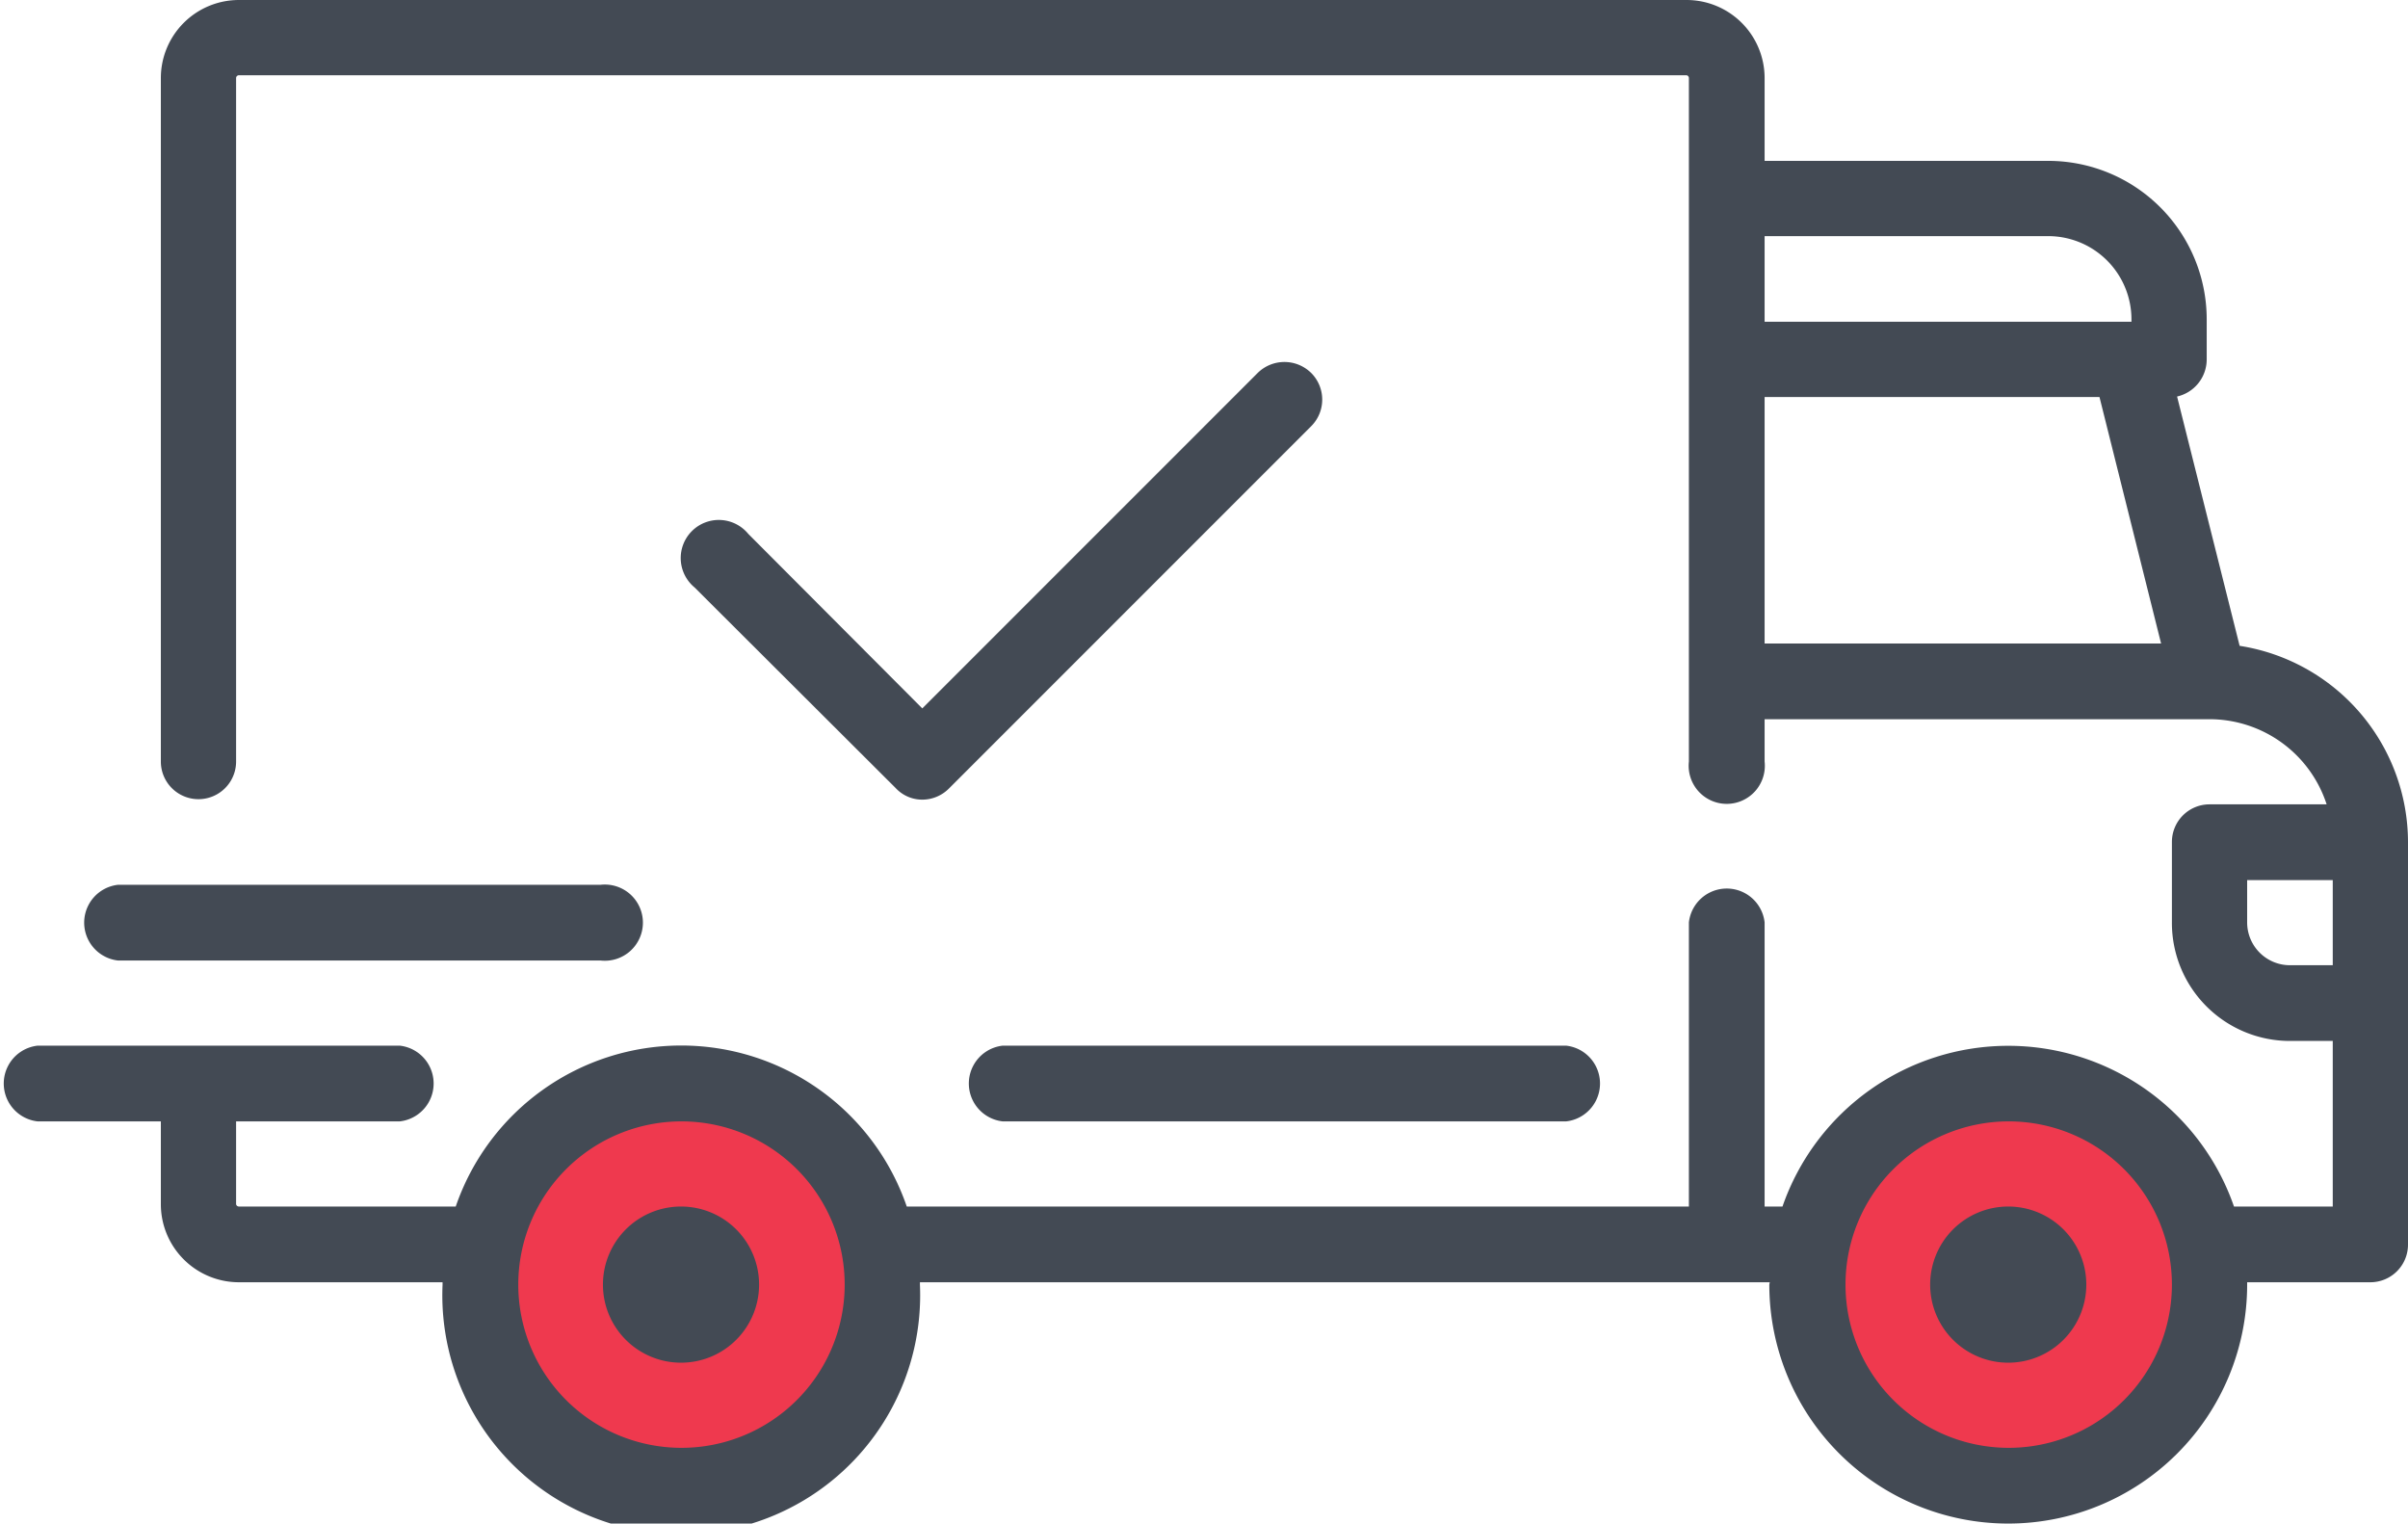
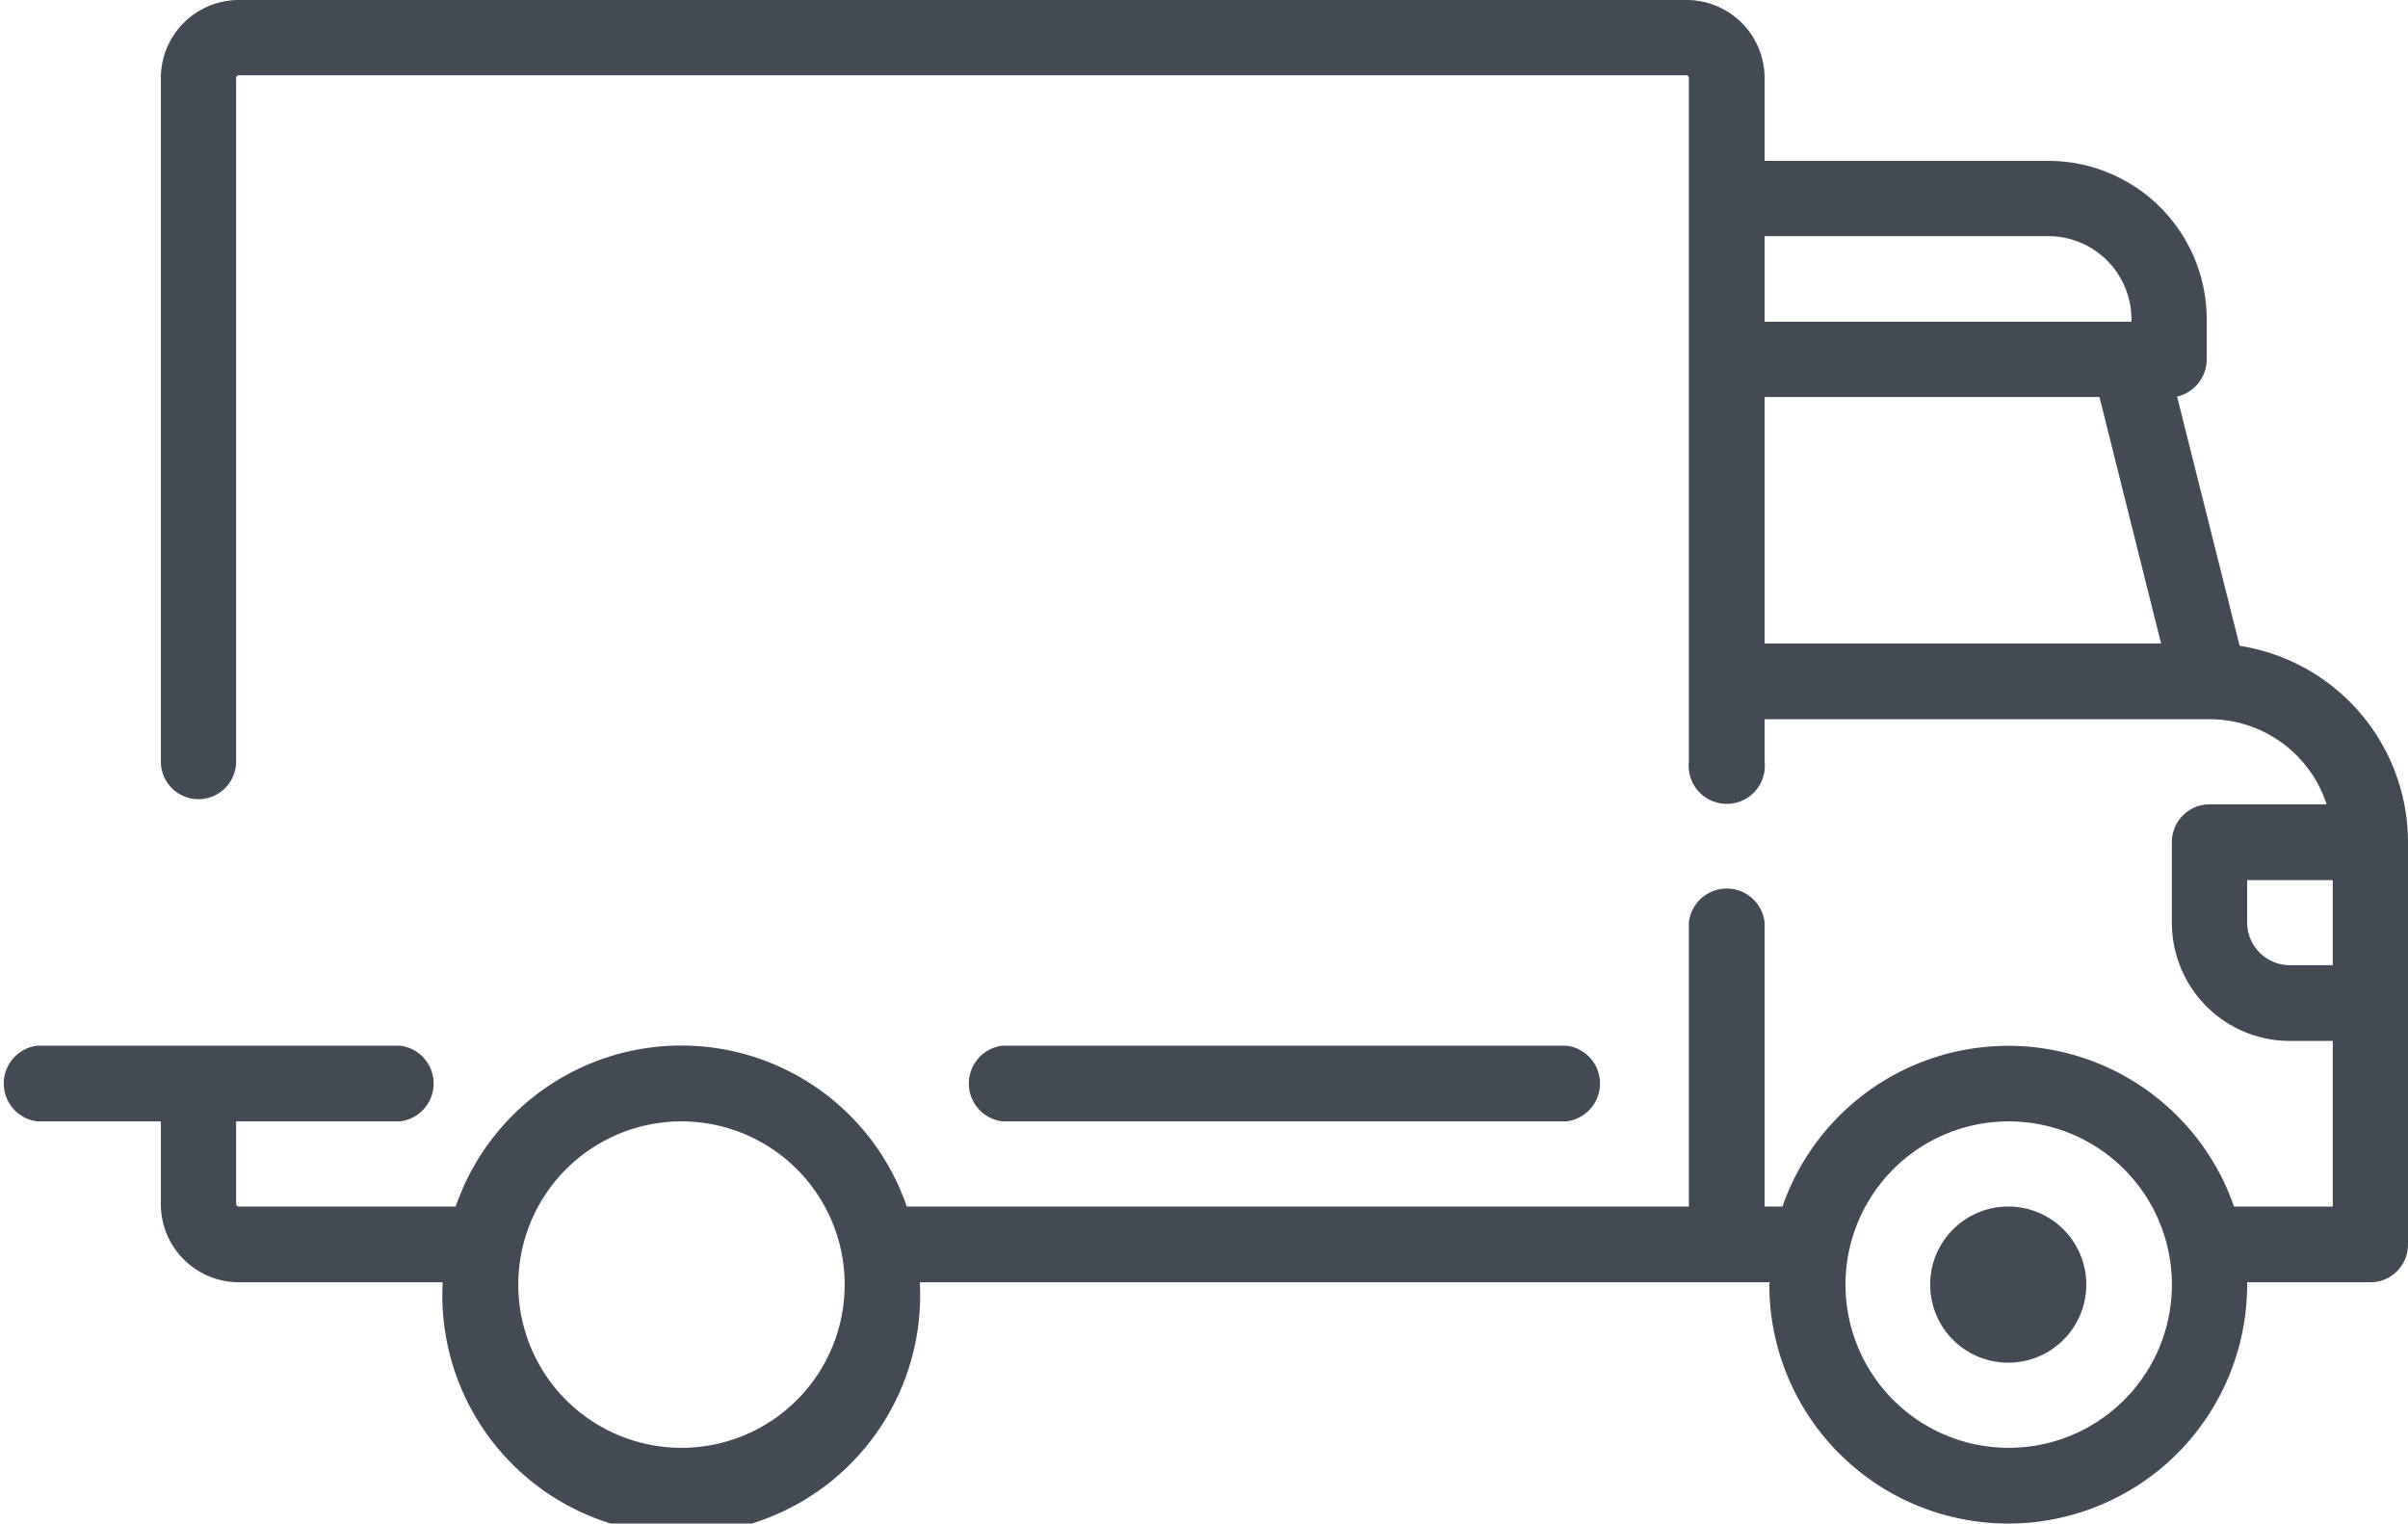
<svg xmlns="http://www.w3.org/2000/svg" viewBox="0 0 512 323.9">
  <defs>
    <style>.cls-1{fill:#ef394e;}.cls-2{fill:#434a54;}</style>
  </defs>
  <g id="Layer_2" data-name="Layer 2">
    <g id="Layer_1-2" data-name="Layer 1">
-       <polygon class="cls-1" points="166.4 238.4 181.8 252.8 186.9 279.4 179.6 302.9 151.5 317.2 125.9 312.4 108.6 291.3 100.7 269.2 107.6 247 128.3 232.7 149.1 232.7 166.4 238.4" />
-       <polygon class="cls-1" points="410.5 232.7 441.9 230.3 463.6 249.1 467.4 284.5 453.2 307.8 419 317.2 392.3 295 380.2 267.4 390.8 246.7 410.5 232.7" />
      <path class="cls-2" d="M476.2,137.3l-13.3-53a8.1,8.1,0,0,0,6.3-7.9V67.9a33.7,33.7,0,0,0-33.6-33.7H375.2V16.6A16.6,16.6,0,0,0,358.6,0H50.8A16.6,16.6,0,0,0,34.2,16.6V161.9a8,8,0,1,0,16,0V16.6a.6.6,0,0,1,.6-.6H358.6a.6.6,0,0,1,.5.6V161.9a8.1,8.1,0,1,0,16.1,0v-9h94.6A26.2,26.2,0,0,1,494.7,171H469.8a8,8,0,0,0-8,8v17.1a25.1,25.1,0,0,0,25.1,25.2H496v35.2H475a50.8,50.8,0,0,0-96,0h-3.8V196.1a8.1,8.1,0,0,0-16.1,0v60.4H192.8a50.7,50.7,0,0,0-95.9,0H50.8a.6.6,0,0,1-.6-.5V238.4H85a8.1,8.1,0,0,0,0-16.1H8a8.1,8.1,0,0,0,0,16.1H34.2V256a16.6,16.6,0,0,0,16.6,16.6H94.1v.5a50.8,50.8,0,1,0,101.5,0v-.5H376.3a4.3,4.3,0,0,0-.1.5,50.8,50.8,0,0,0,101.6,0v-.5H504a8,8,0,0,0,8-8.1V179A42.3,42.3,0,0,0,476.2,137.3Zm-101-87.1h60.4a17.7,17.7,0,0,1,17.6,17.7v.5h-78Zm0,86.6V84.4h71.2l13.1,52.4Zm-230.4,171a34.7,34.7,0,1,1,34.8-34.7A34.7,34.7,0,0,1,144.8,307.8Zm282.2,0a34.7,34.7,0,1,1,34.8-34.7A34.7,34.7,0,0,1,427,307.8Zm69-102.6h-9.1a9.1,9.1,0,0,1-9.1-9.1v-9H496v18.1Z" />
-       <path class="cls-2" d="M144.8,256.5a16.6,16.6,0,1,0,16.6,16.6A16.6,16.6,0,0,0,144.8,256.5Z" />
      <path class="cls-2" d="M427,256.5a16.6,16.6,0,1,0,16.6,16.6A16.6,16.6,0,0,0,427,256.5Z" />
      <path class="cls-2" d="M333,222.3H213.2a8.1,8.1,0,0,0,0,16.1H333a8.1,8.1,0,0,0,0-16.1Z" />
-       <path class="cls-2" d="M127.7,188.1H25.1a8.1,8.1,0,0,0,0,16.1H127.7a8.1,8.1,0,1,0,0-16.1Z" />
-       <path class="cls-2" d="M278.8,79.3a8.1,8.1,0,0,0-11.4,0l-71.3,71.3-37-37.1a8.1,8.1,0,1,0-11.4,11.4l42.8,42.7a7.7,7.7,0,0,0,5.6,2.4,8,8,0,0,0,5.7-2.4l77-77A8,8,0,0,0,278.8,79.3Z" />
    </g>
  </g>
</svg>